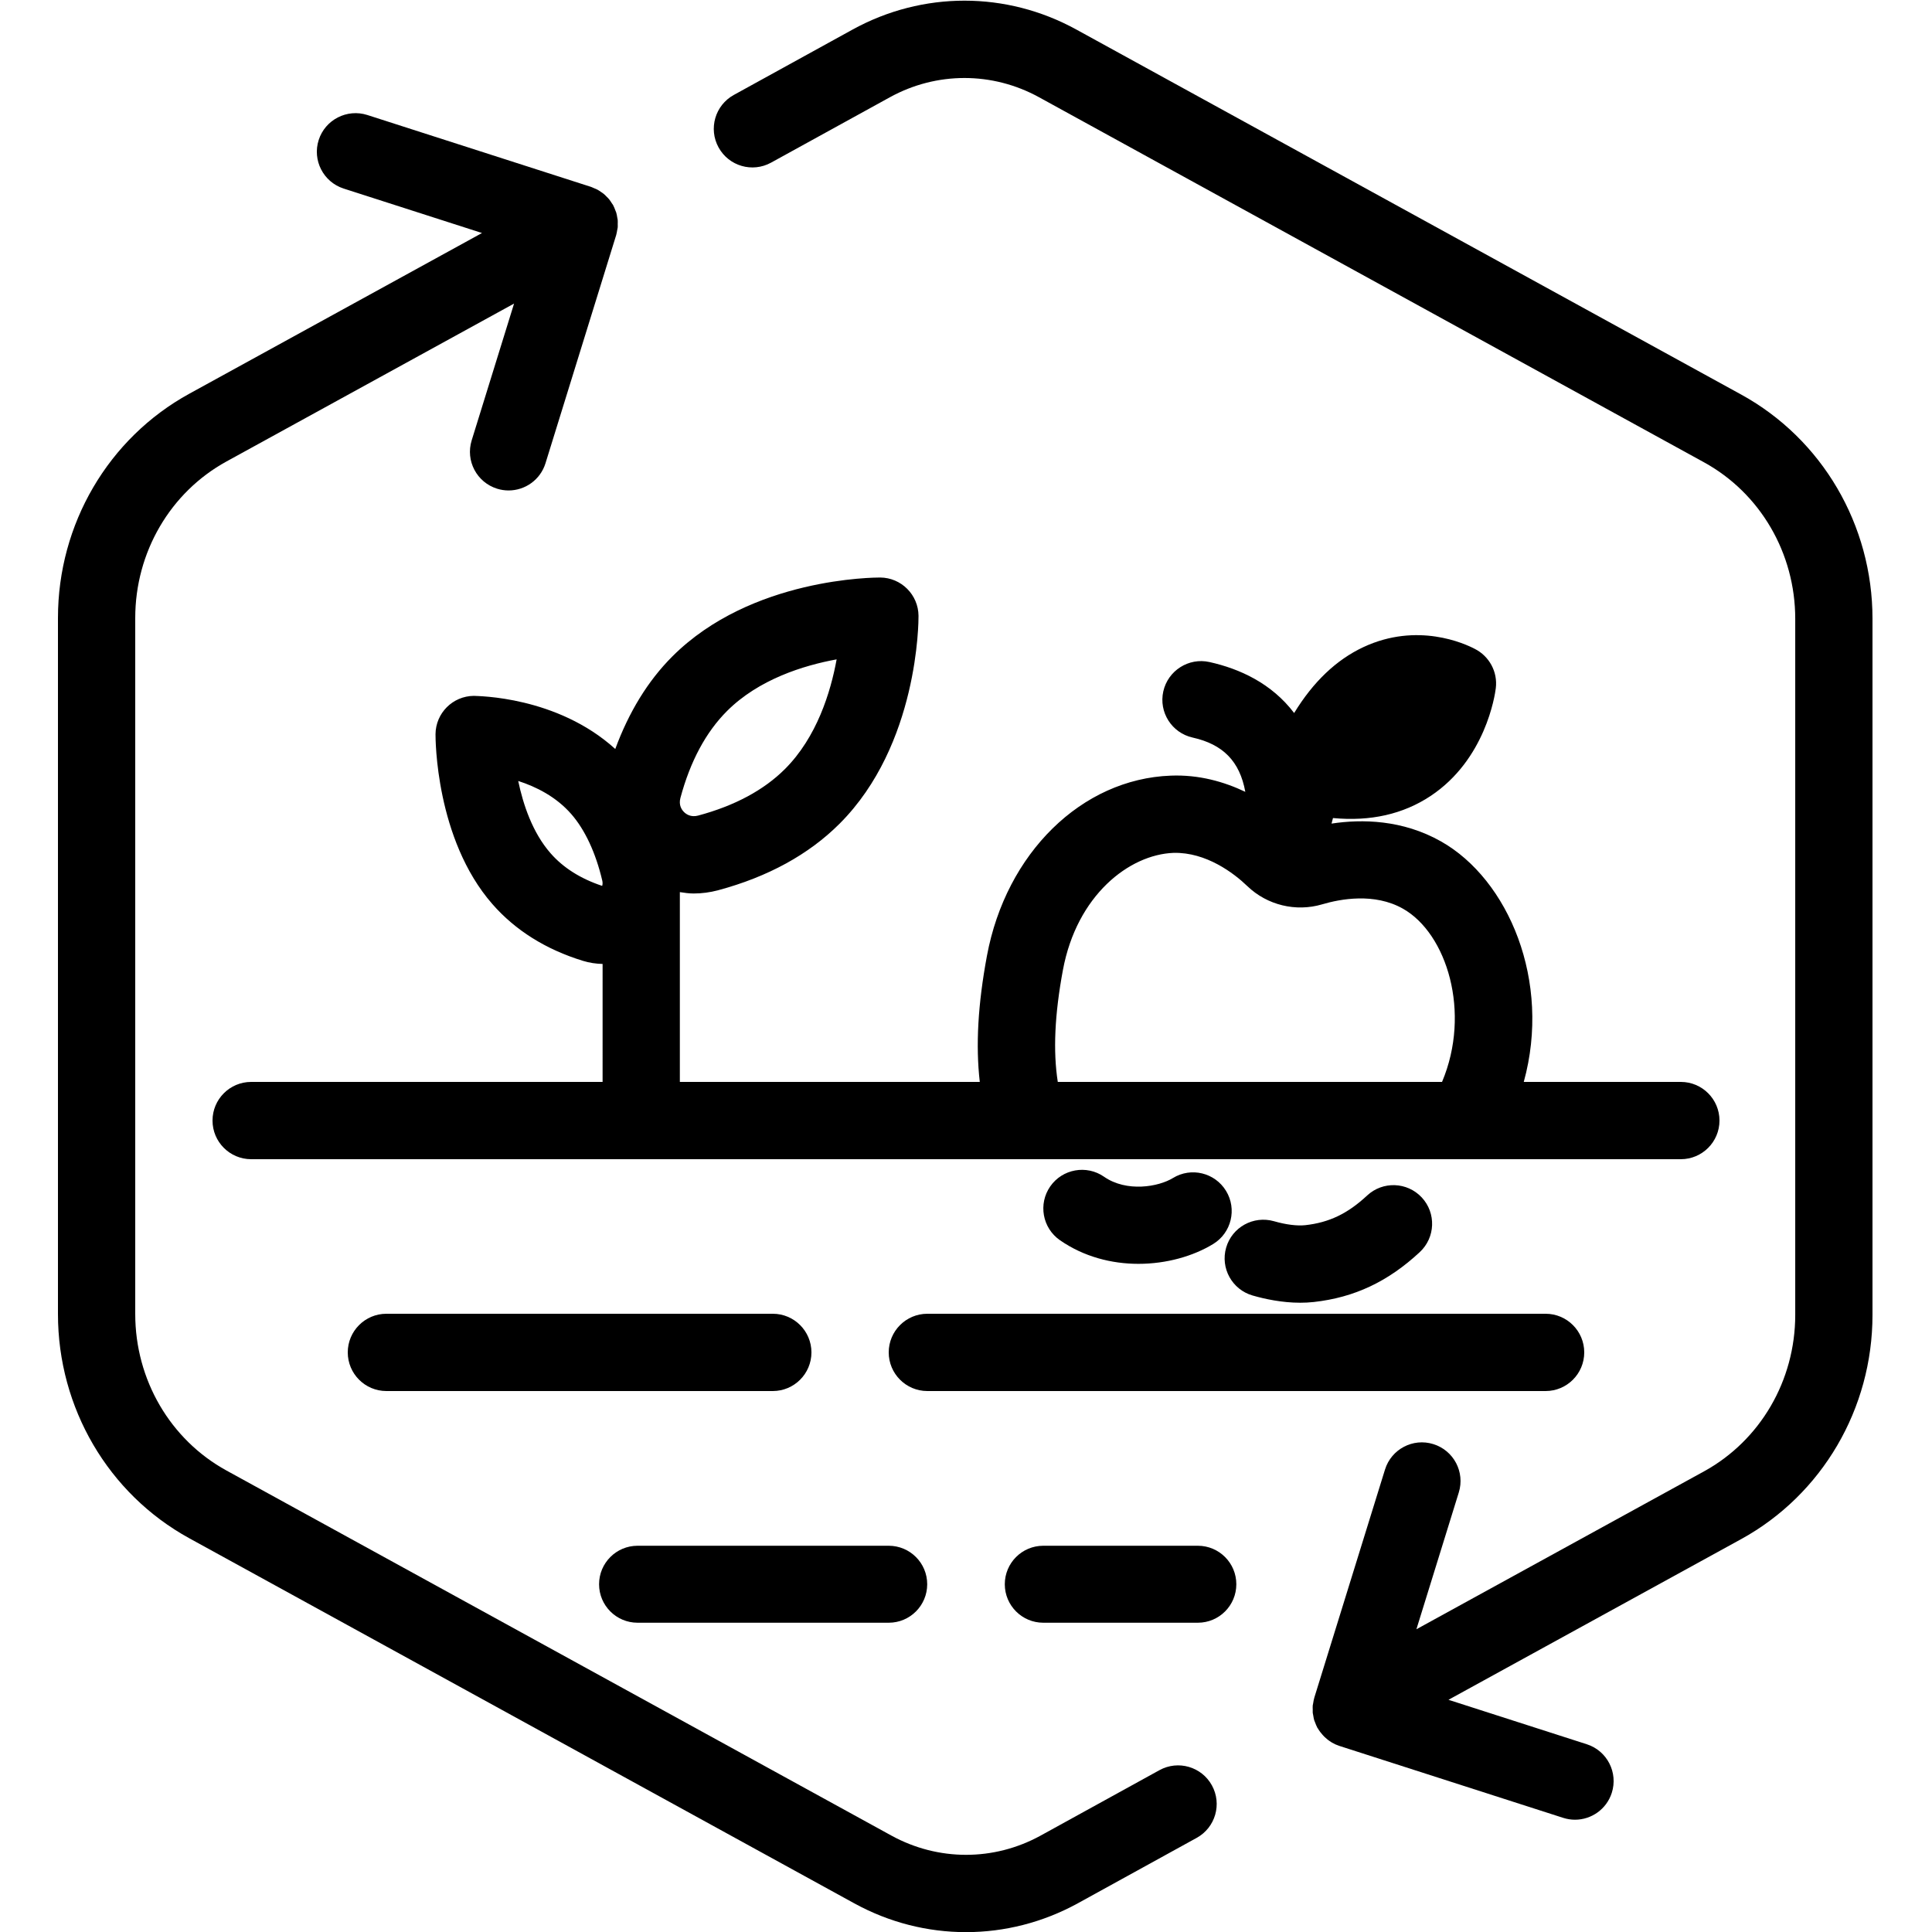
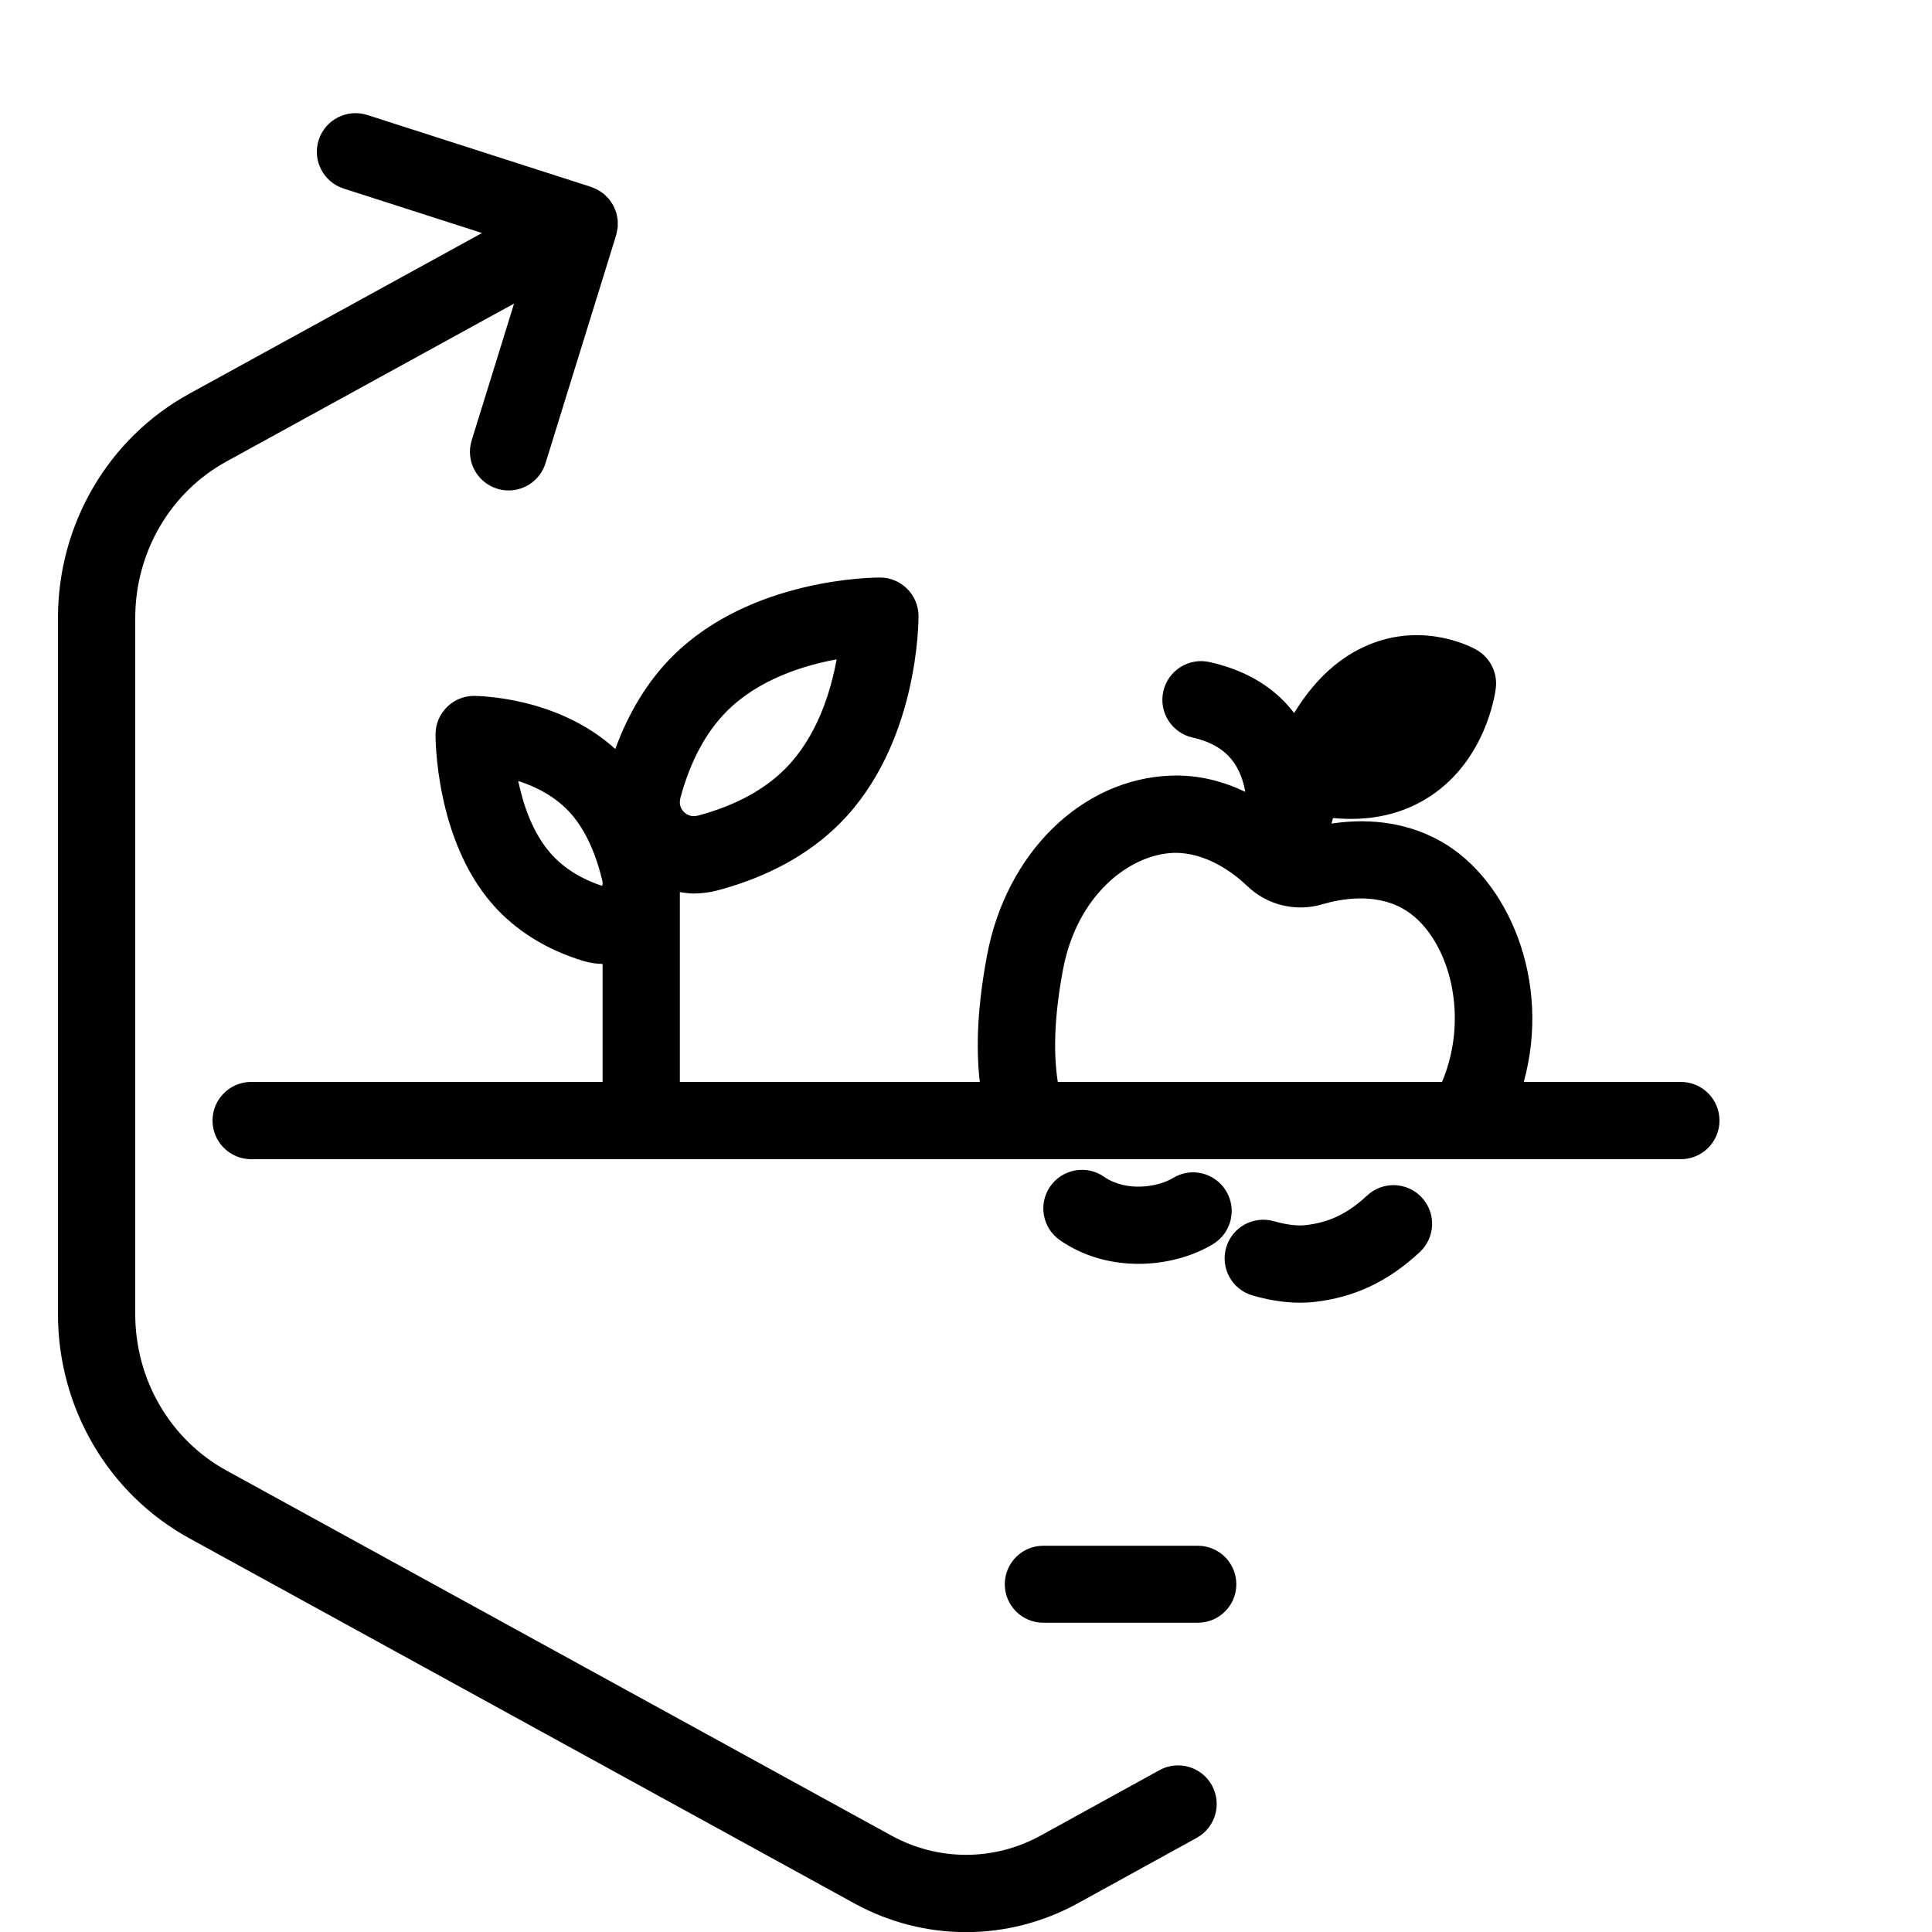
<svg xmlns="http://www.w3.org/2000/svg" version="1.1" x="0px" y="0px" viewBox="0 0 100 100" enable-background="new 0 0 100 100" xml:space="preserve">
  <g id="Cycle_x5F_Hexagon">
</g>
  <g id="Your_Icon">
    <g id="plant">
	</g>
    <g>
      <path d="M60.012,91.624l-6.153,3.388c-2.416,1.326-5.3,1.324-7.716,0L11.722,76.114C8.809,74.515,7,71.412,7,68.016V31.985    c0-3.396,1.809-6.5,4.722-8.099l14.886-8.173l-2.194,7.081c-0.327,1.055,0.264,2.175,1.319,2.502    c0.197,0.061,0.396,0.09,0.592,0.09c0.854,0,1.644-0.551,1.91-1.409l3.658-11.807c0.002-0.006,0.002-0.012,0.004-0.018    c0.023-0.076,0.034-0.155,0.047-0.233c0.009-0.051,0.024-0.102,0.029-0.153c0.005-0.056,0-0.114,0-0.171    c0.001-0.072,0.006-0.145-0.001-0.216c-0.004-0.039-0.017-0.078-0.023-0.118c-0.014-0.089-0.028-0.178-0.054-0.263    c-0.011-0.037-0.03-0.071-0.044-0.108c-0.032-0.087-0.065-0.174-0.109-0.256c-0.003-0.006-0.005-0.013-0.008-0.019    c-0.021-0.037-0.048-0.068-0.071-0.103c-0.044-0.07-0.087-0.139-0.14-0.203c-0.038-0.047-0.082-0.086-0.123-0.128    c-0.049-0.05-0.096-0.101-0.15-0.145c-0.051-0.042-0.106-0.076-0.16-0.112c-0.053-0.036-0.104-0.073-0.161-0.104    c-0.066-0.035-0.135-0.061-0.204-0.089c-0.044-0.018-0.085-0.042-0.131-0.057L19.012,5.952c-1.048-0.335-2.178,0.241-2.516,1.292    c-0.338,1.051,0.241,2.178,1.292,2.516l7.16,2.301L9.797,20.38C5.604,22.682,3,27.128,3,31.985v36.031    c0,4.856,2.604,9.303,6.797,11.604l34.421,18.897c1.811,0.994,3.796,1.49,5.781,1.49c1.987,0,3.974-0.497,5.786-1.491l6.156-3.389    c0.967-0.532,1.32-1.749,0.787-2.717C62.196,91.445,60.983,91.09,60.012,91.624z" />
-       <path d="M90.125,20.423L55.704,1.525c-3.621-1.987-7.944-1.988-11.567,0.001l-6.156,3.389c-0.968,0.533-1.32,1.749-0.788,2.716    c0.532,0.968,1.748,1.32,2.716,0.788l6.155-3.387c2.413-1.326,5.299-1.326,7.714,0l34.421,18.897    c2.912,1.599,4.722,4.702,4.722,8.099v36.031c0,3.396-1.81,6.499-4.722,8.099L73.313,84.33l2.194-7.081    c0.327-1.055-0.263-2.175-1.318-2.502c-1.054-0.33-2.176,0.262-2.502,1.318l-3.659,11.807c-0.001,0.005-0.001,0.01-0.003,0.014    c-0.027,0.088-0.041,0.178-0.055,0.269c-0.006,0.04-0.019,0.079-0.023,0.119c-0.007,0.07-0.001,0.14,0,0.21    c0.001,0.059-0.005,0.119,0.001,0.178c0.005,0.045,0.019,0.09,0.026,0.135c0.014,0.083,0.026,0.166,0.05,0.245    c0.012,0.038,0.031,0.075,0.046,0.113c0.032,0.086,0.064,0.171,0.107,0.252c0.003,0.006,0.005,0.013,0.008,0.019    c0.009,0.016,0.023,0.028,0.032,0.044c0.071,0.122,0.157,0.235,0.253,0.34c0.03,0.033,0.06,0.065,0.092,0.096    c0.103,0.098,0.214,0.187,0.339,0.262c0.014,0.009,0.027,0.021,0.042,0.029c0.12,0.069,0.247,0.127,0.383,0.171l11.583,3.723    c0.204,0.065,0.41,0.097,0.612,0.097c0.846,0,1.632-0.541,1.904-1.389c0.338-1.052-0.241-2.179-1.292-2.517l-7.16-2.301    l15.151-8.318c4.191-2.302,6.796-6.749,6.796-11.604V32.028C96.921,27.171,94.316,22.725,90.125,20.423z" />
-       <path d="M33,83.992h13c1.101,0,1.992-0.892,1.992-1.992S47.101,80.008,46,80.008H33c-1.1,0-1.992,0.892-1.992,1.992    S31.9,83.992,33,83.992z" />
      <path d="M62,80.008h-8c-1.101,0-1.992,0.892-1.992,1.992s0.892,1.992,1.992,1.992h8c1.101,0,1.992-0.892,1.992-1.992    S63.101,80.008,62,80.008z" />
-       <path d="M80,72c1.104,0,2-0.896,2-2s-0.896-2-2-2H48c-1.104,0-2,0.896-2,2s0.896,2,2,2H80z" />
-       <path d="M42,70c0-1.104-0.896-2-2-2H20c-1.104,0-2,0.896-2,2s0.896,2,2,2h20C41.104,72,42,71.104,42,70z" />
      <path d="M35.905,46.247c0.42,0,0.846-0.056,1.269-0.169c0,0,0,0,0,0c2.575-0.692,4.69-1.851,6.284-3.445    c4.087-4.087,4.086-10.486,4.084-10.756c-0.008-1.093-0.893-1.977-1.985-1.985c-0.263,0.003-6.67-0.002-10.756,4.084    c-1.272,1.271-2.253,2.887-2.955,4.791c-3.028-2.742-7.13-2.734-7.321-2.749c-1.093,0.009-1.976,0.894-1.983,1.987    c-0.001,0.22-0.001,5.426,2.944,8.791c1.188,1.359,2.767,2.348,4.69,2.938c0.335,0.103,0.676,0.152,1.014,0.16V56H13    c-1.104,0-2,0.896-2,2s0.896,2,2,2h74c1.104,0,2-0.896,2-2s-0.896-2-2-2h-8.13c1.44-5.217-0.796-10.478-4.284-12.449    c-1.99-1.125-4.086-1.161-5.666-0.922c0.026-0.092,0.049-0.198,0.075-0.287c1.936,0.184,3.631-0.199,5.052-1.142    c2.836-1.882,3.329-5.203,3.375-5.576c0.108-0.857-0.348-1.665-1.087-2.038c-0.523-0.275-2.971-1.397-5.765-0.092    c-1.4,0.655-2.598,1.796-3.585,3.412c-1.17-1.541-2.824-2.292-4.383-2.639c-1.072-0.24-2.148,0.439-2.39,1.519    c-0.241,1.079,0.439,2.149,1.519,2.39c1.565,0.349,2.437,1.221,2.726,2.809c-1.096-0.521-2.394-0.896-3.86-0.838    c-4.611,0.171-8.522,4.006-9.513,9.325c-0.468,2.514-0.587,4.638-0.371,6.527H35.189v-9.823    C35.426,46.213,35.663,46.247,35.905,46.247z M55.017,50.205c0.72-3.866,3.427-5.975,5.729-6.061    c1.685-0.04,3.121,1.051,3.817,1.723c1.026,0.985,2.51,1.344,3.873,0.941c0.927-0.275,2.701-0.612,4.181,0.226    c2.268,1.281,3.541,5.366,2.023,8.966H54.751C54.503,54.418,54.587,52.512,55.017,50.205z M35.219,41.298    c0.507-1.89,1.318-3.402,2.41-4.494c1.648-1.648,3.974-2.364,5.675-2.675c-0.311,1.702-1.026,4.027-2.674,5.675    c-1.092,1.092-2.604,1.903-4.494,2.41c-0.376,0.101-0.622-0.072-0.733-0.184C35.29,41.919,35.117,41.675,35.219,41.298z     M31.168,45.853c-1.117-0.371-2.015-0.938-2.671-1.689c-0.932-1.064-1.419-2.517-1.674-3.741c0.925,0.297,1.959,0.814,2.744,1.711    c0.712,0.814,1.268,2.007,1.608,3.452C31.201,45.701,31.188,45.791,31.168,45.853z" />
      <path d="M60.71,60.975c-0.745,0.456-2.394,0.747-3.566-0.068c-0.906-0.628-2.153-0.405-2.784,0.501    c-0.63,0.907-0.406,2.153,0.501,2.784c1.24,0.861,2.681,1.224,4.066,1.224c1.447,0,2.835-0.396,3.869-1.028    c0.942-0.576,1.239-1.808,0.663-2.749C62.883,60.695,61.651,60.397,60.71,60.975z" />
      <path d="M64.832,67.054c0.632,0.182,1.523,0.375,2.469,0.375c0.23,0,0.464-0.012,0.698-0.037c2.102-0.233,3.846-1.055,5.49-2.585    c0.808-0.753,0.854-2.019,0.101-2.827c-0.755-0.809-2.019-0.853-2.827-0.101c-1.009,0.94-1.968,1.399-3.203,1.536    c-0.419,0.046-1.007-0.028-1.618-0.205c-1.063-0.302-2.17,0.306-2.477,1.367C63.159,65.639,63.771,66.747,64.832,67.054z" />
    </g>
  </g>
</svg>